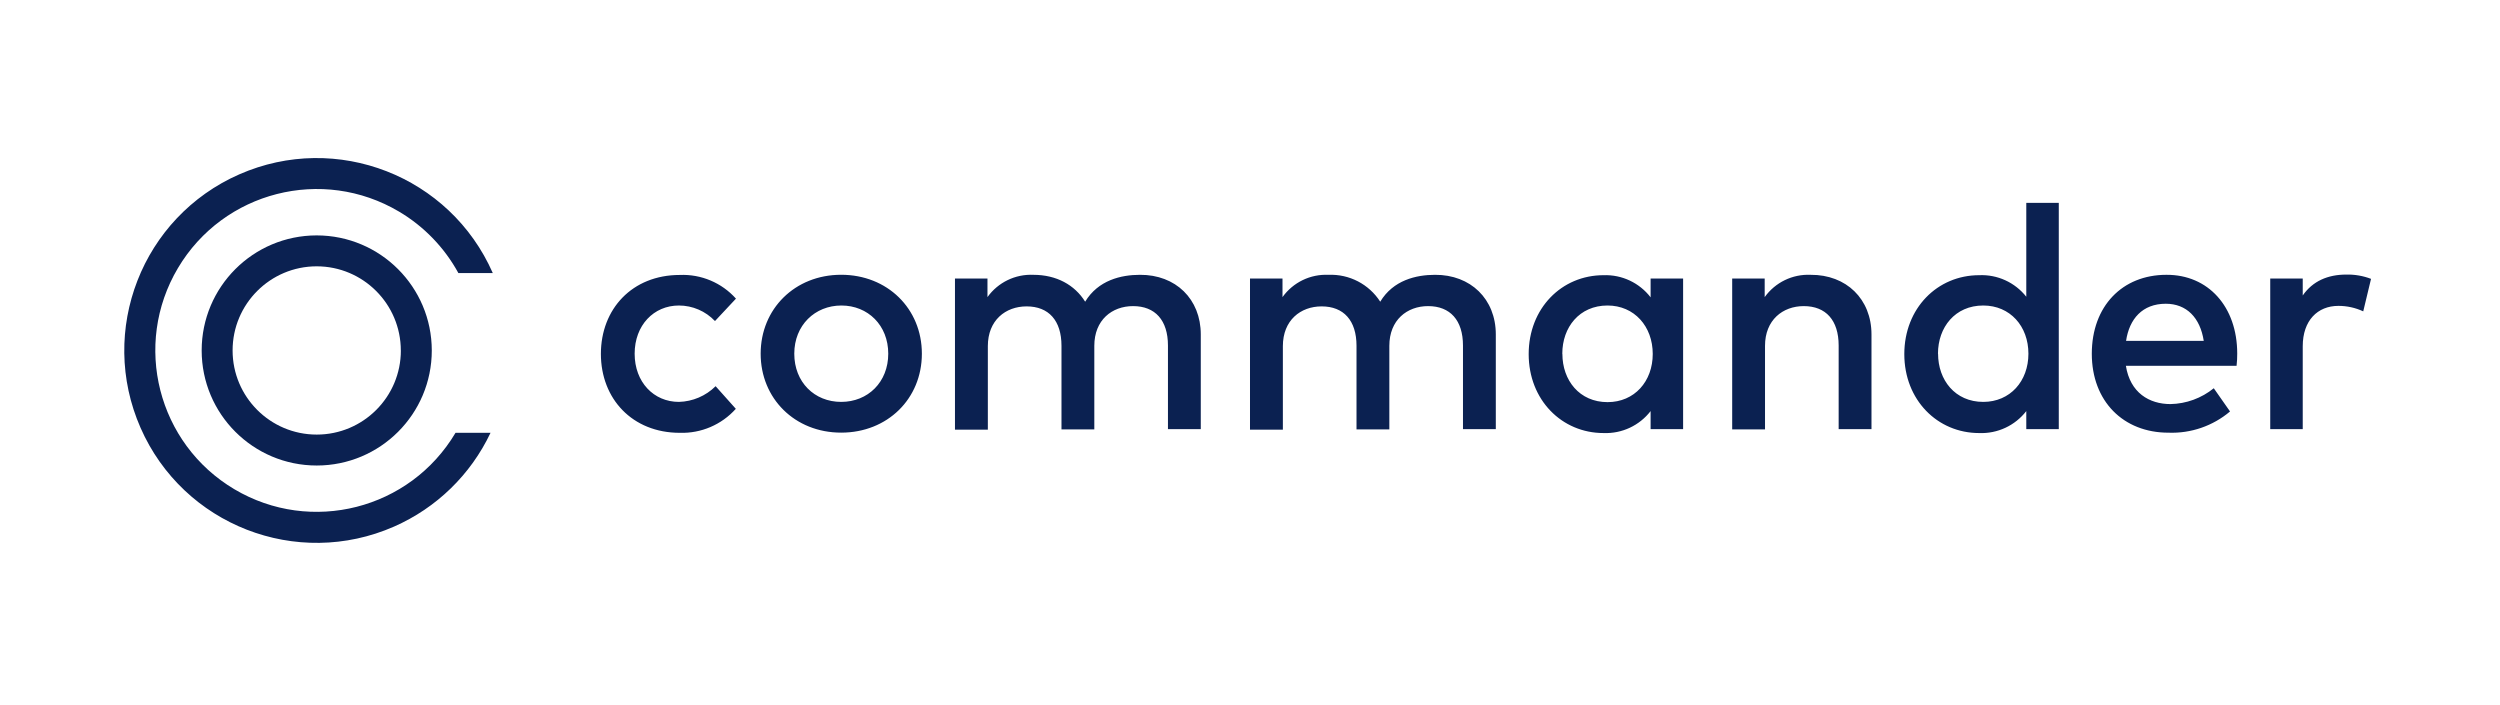
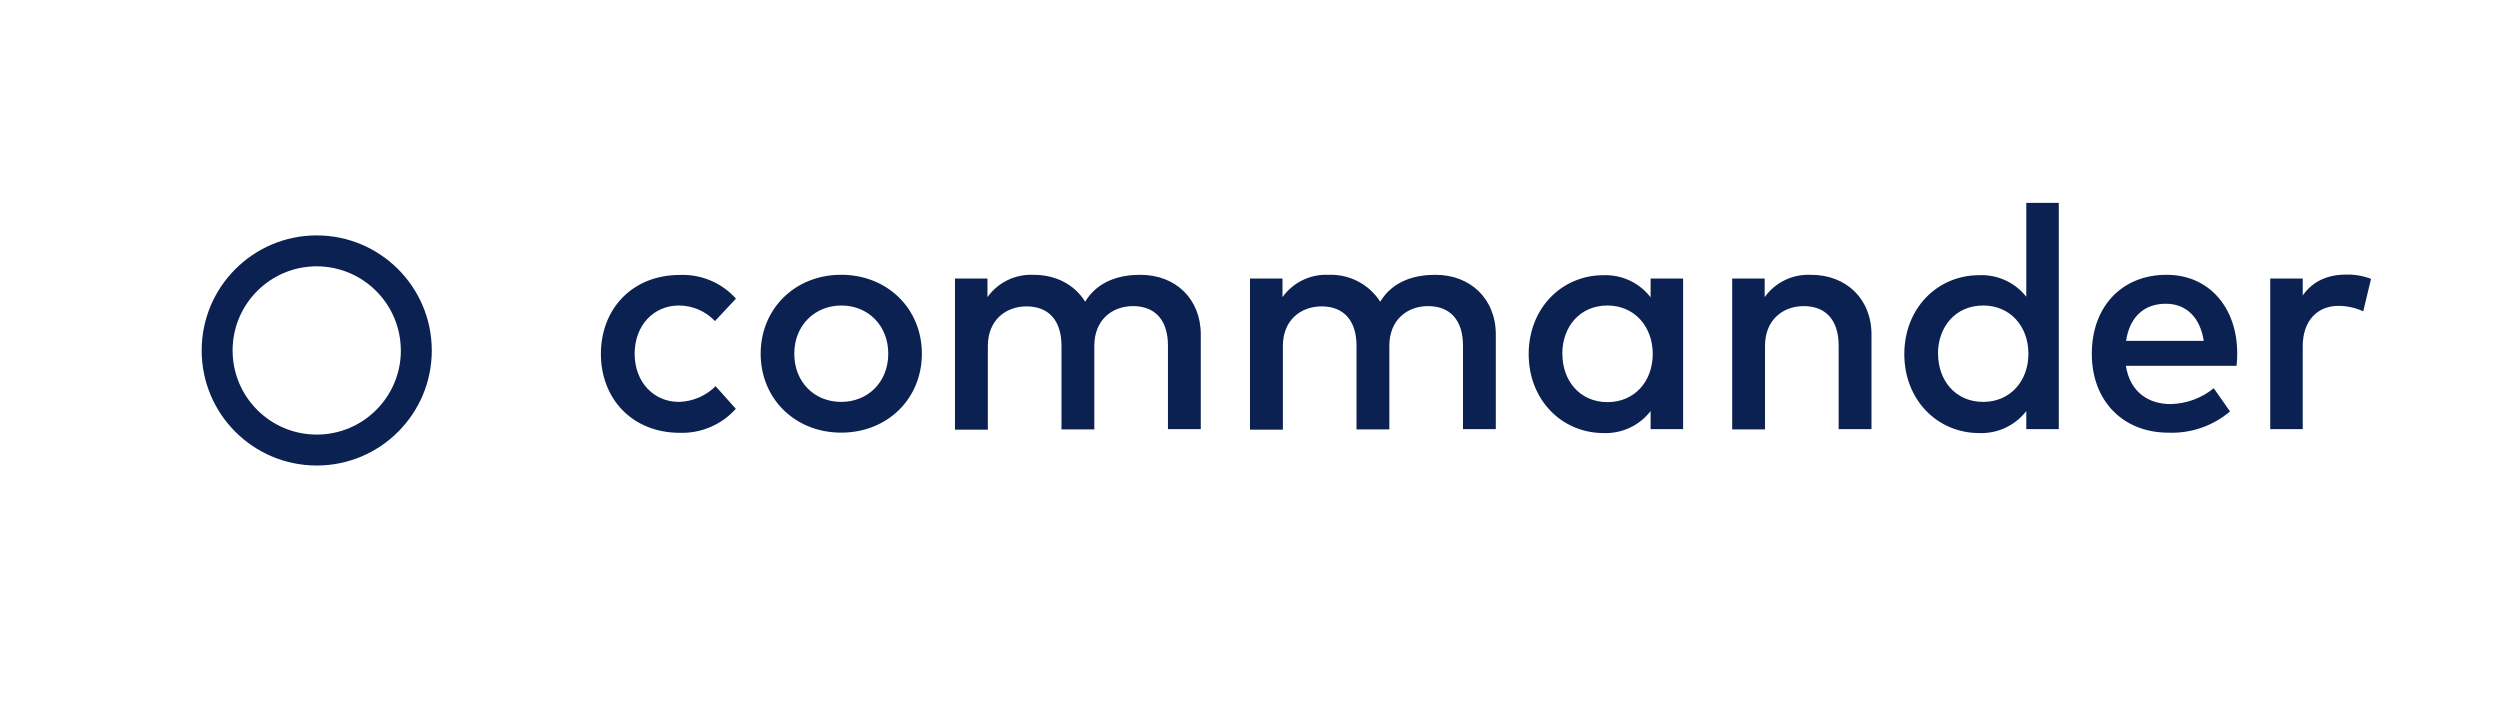
<svg xmlns="http://www.w3.org/2000/svg" version="1.1" id="Layer_1" x="0px" y="0px" viewBox="0 0 538.43 151.886" style="enable-background:new 0 0 538.43 151.886;" xml:space="preserve">
  <style type="text/css">
	.st0{fill:#0B2151;}
</style>
  <path class="st0" d="M158.505,64.318l-4.52,4.83c-2.02-2.137-4.83-3.348-7.77-3.35c-5.42,0-9.53,4.26-9.53,10.38  s4.11,10.38,9.53,10.38c2.971-0.079,5.799-1.288,7.91-3.38l4.35,4.87c-3.059,3.42-7.474,5.313-12.06,5.17  c-10.24,0-17-7.34-17-17s6.73-17,17-17C151.005,59.024,155.441,60.895,158.505,64.318z M198.545,76.178  c0,9.7-7.41,17-17.38,17s-17.34-7.34-17.34-17s7.38-17,17.34-17S198.545,66.478,198.545,76.178z M171.065,76.178  c0,6.12,4.34,10.38,10.1,10.38s10.14-4.26,10.14-10.38s-4.38-10.38-10.09-10.38S171.065,70.058,171.065,76.178L171.065,76.178  z M258.615,72.018v20.4h-7.07v-18c0-5.45-2.76-8.49-7.51-8.49c-4.55,0-8.35,3-8.35,8.55v18h-7.07v-18c0-5.45-2.76-8.49-7.51-8.49  c-4.55,0-8.35,3-8.35,8.55v18h-7.08v-32.55h7v4c2.273-3.174,6-4.981,9.9-4.8c4.95,0,8.89,2.17,11.14,5.79  c2.8-4.64,7.75-5.79,11.79-5.79C253.215,59.138,258.615,64.418,258.615,72.018z M322.155,72.018v20.4h-7.07v-18  c0-5.45-2.76-8.49-7.51-8.49c-4.54,0-8.35,3-8.35,8.55v18h-7.07v-18c0-5.45-2.76-8.49-7.51-8.49c-4.55,0-8.35,3-8.35,8.55v18h-7.08  v-32.55h7v4c2.275-3.173,6-4.979,9.9-4.8c4.481-0.187,8.725,2.017,11.15,5.79c2.79-4.64,7.74-5.79,11.79-5.79  C316.735,59.138,322.155,64.418,322.155,72.018z M355.495,92.418v-3.88c-2.414,3.121-6.187,4.883-10.13,4.73  c-9,0-16.13-7.13-16.13-17s7.1-17,16.13-17c3.949-0.138,7.721,1.638,10.13,4.77v-4.05h7v32.43H355.495z M336.495,76.228  c0,5.68,3.67,10.38,9.73,10.38c5.79,0,9.73-4.46,9.73-10.38s-3.96-10.43-9.74-10.43c-6.07,0-9.74,4.7-9.74,10.38L336.495,76.228z   M403.065,72.018v20.4h-7.07v-18c0-5.45-2.76-8.49-7.51-8.49c-4.54,0-8.35,3-8.35,8.55v18h-7.07v-32.49h7v4  c2.275-3.173,6-4.979,9.9-4.8C397.645,59.138,403.065,64.418,403.065,72.018L403.065,72.018z M436.405,63.908  v-20.21h7v48.72h-7v-3.88c-2.417,3.122-6.194,4.884-10.14,4.73c-9,0-16.13-7.13-16.13-17s7.11-17,16.13-17  C430.194,59.096,433.967,60.822,436.405,63.908z M417.405,76.178c0,5.68,3.67,10.38,9.73,10.38c5.79,0,9.73-4.46,9.73-10.38  s-3.94-10.38-9.73-10.38c-6.08,0-9.75,4.7-9.75,10.38H417.405z M481.835,76.148c0.006,0.879-0.041,1.757-0.14,2.63h-23.84  c0.91,5.82,5.05,8.25,9.6,8.25c3.403-0.067,6.686-1.267,9.33-3.41l3.5,5c-3.698,3.126-8.431,4.756-13.27,4.57  c-9.7,0-16.5-6.76-16.5-17s6.57-17,16.06-17C475.575,59.138,481.835,66.038,481.835,76.148z M457.895,73.418h16.73  c-0.77-5-3.7-8-8.18-8C461.425,65.418,458.595,68.678,457.895,73.418L457.895,73.418z M510.655,60.058l-1.68,7  c-1.675-0.78-3.502-1.183-5.35-1.18c-4.48,0-7.68,3.15-7.68,8.69v17.85h-7v-32.43h7v3.65c2.16-3.11,5.42-4.5,9.36-4.5  C507.132,59.092,508.949,59.405,510.655,60.058z" />
  <path class="st0" d="M68.215,50.698c-13.686,0-24.78,11.094-24.78,24.78s11.094,24.78,24.78,24.78s24.78-11.094,24.78-24.78  l0,0C92.979,61.799,81.894,50.714,68.215,50.698z M86.335,75.478c0,10.007-8.113,18.12-18.12,18.12  c-10.007,0-18.12-8.113-18.12-18.12c0-10.007,8.113-18.12,18.12-18.12c0,0,0,0,0,0c9.999,0.017,18.099,8.121,18.11,18.12  L86.335,75.478z" />
-   <path class="st0" d="M98.105,93.218c-9.8,16.508-31.126,21.945-47.634,12.146S28.526,74.237,38.326,57.729  s31.126-21.945,47.634-12.146c5.366,3.186,9.775,7.757,12.765,13.234h7.41  c-9.203-20.949-33.646-30.471-54.594-21.268S21.07,71.195,30.273,92.144s33.646,30.471,54.594,21.268  c9.131-4.011,16.509-11.181,20.778-20.195H98.105z" />
</svg>